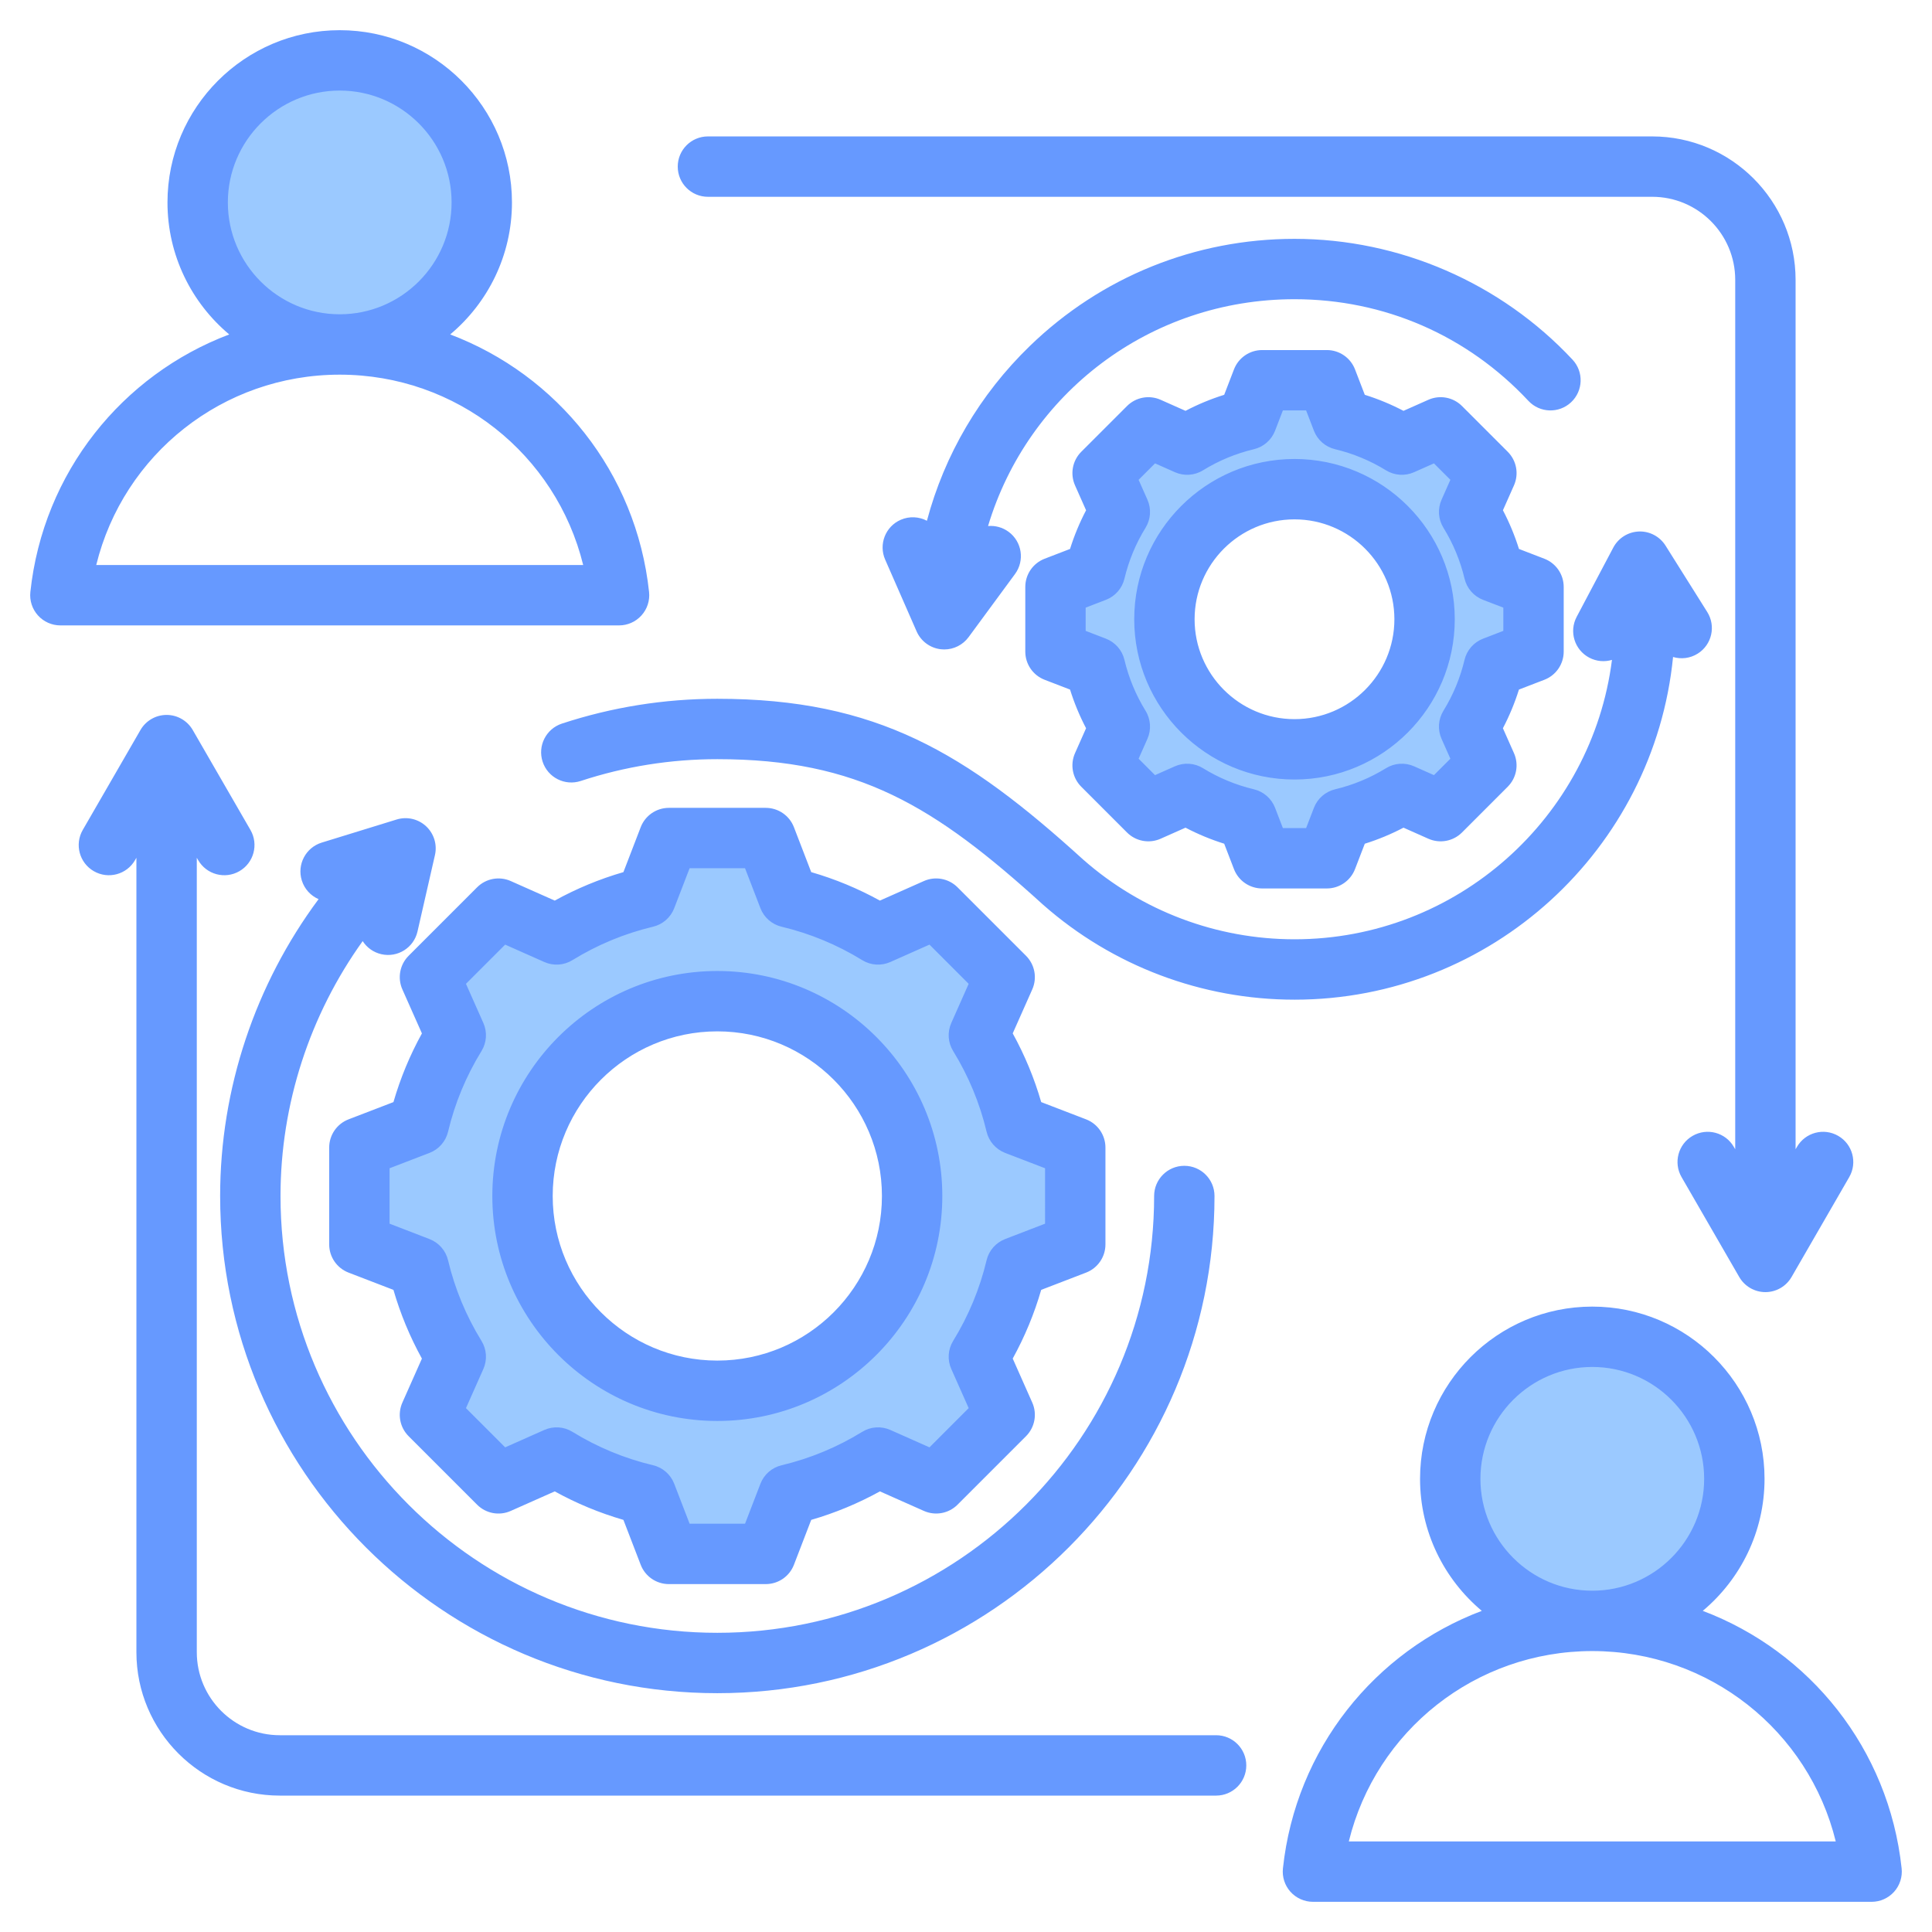
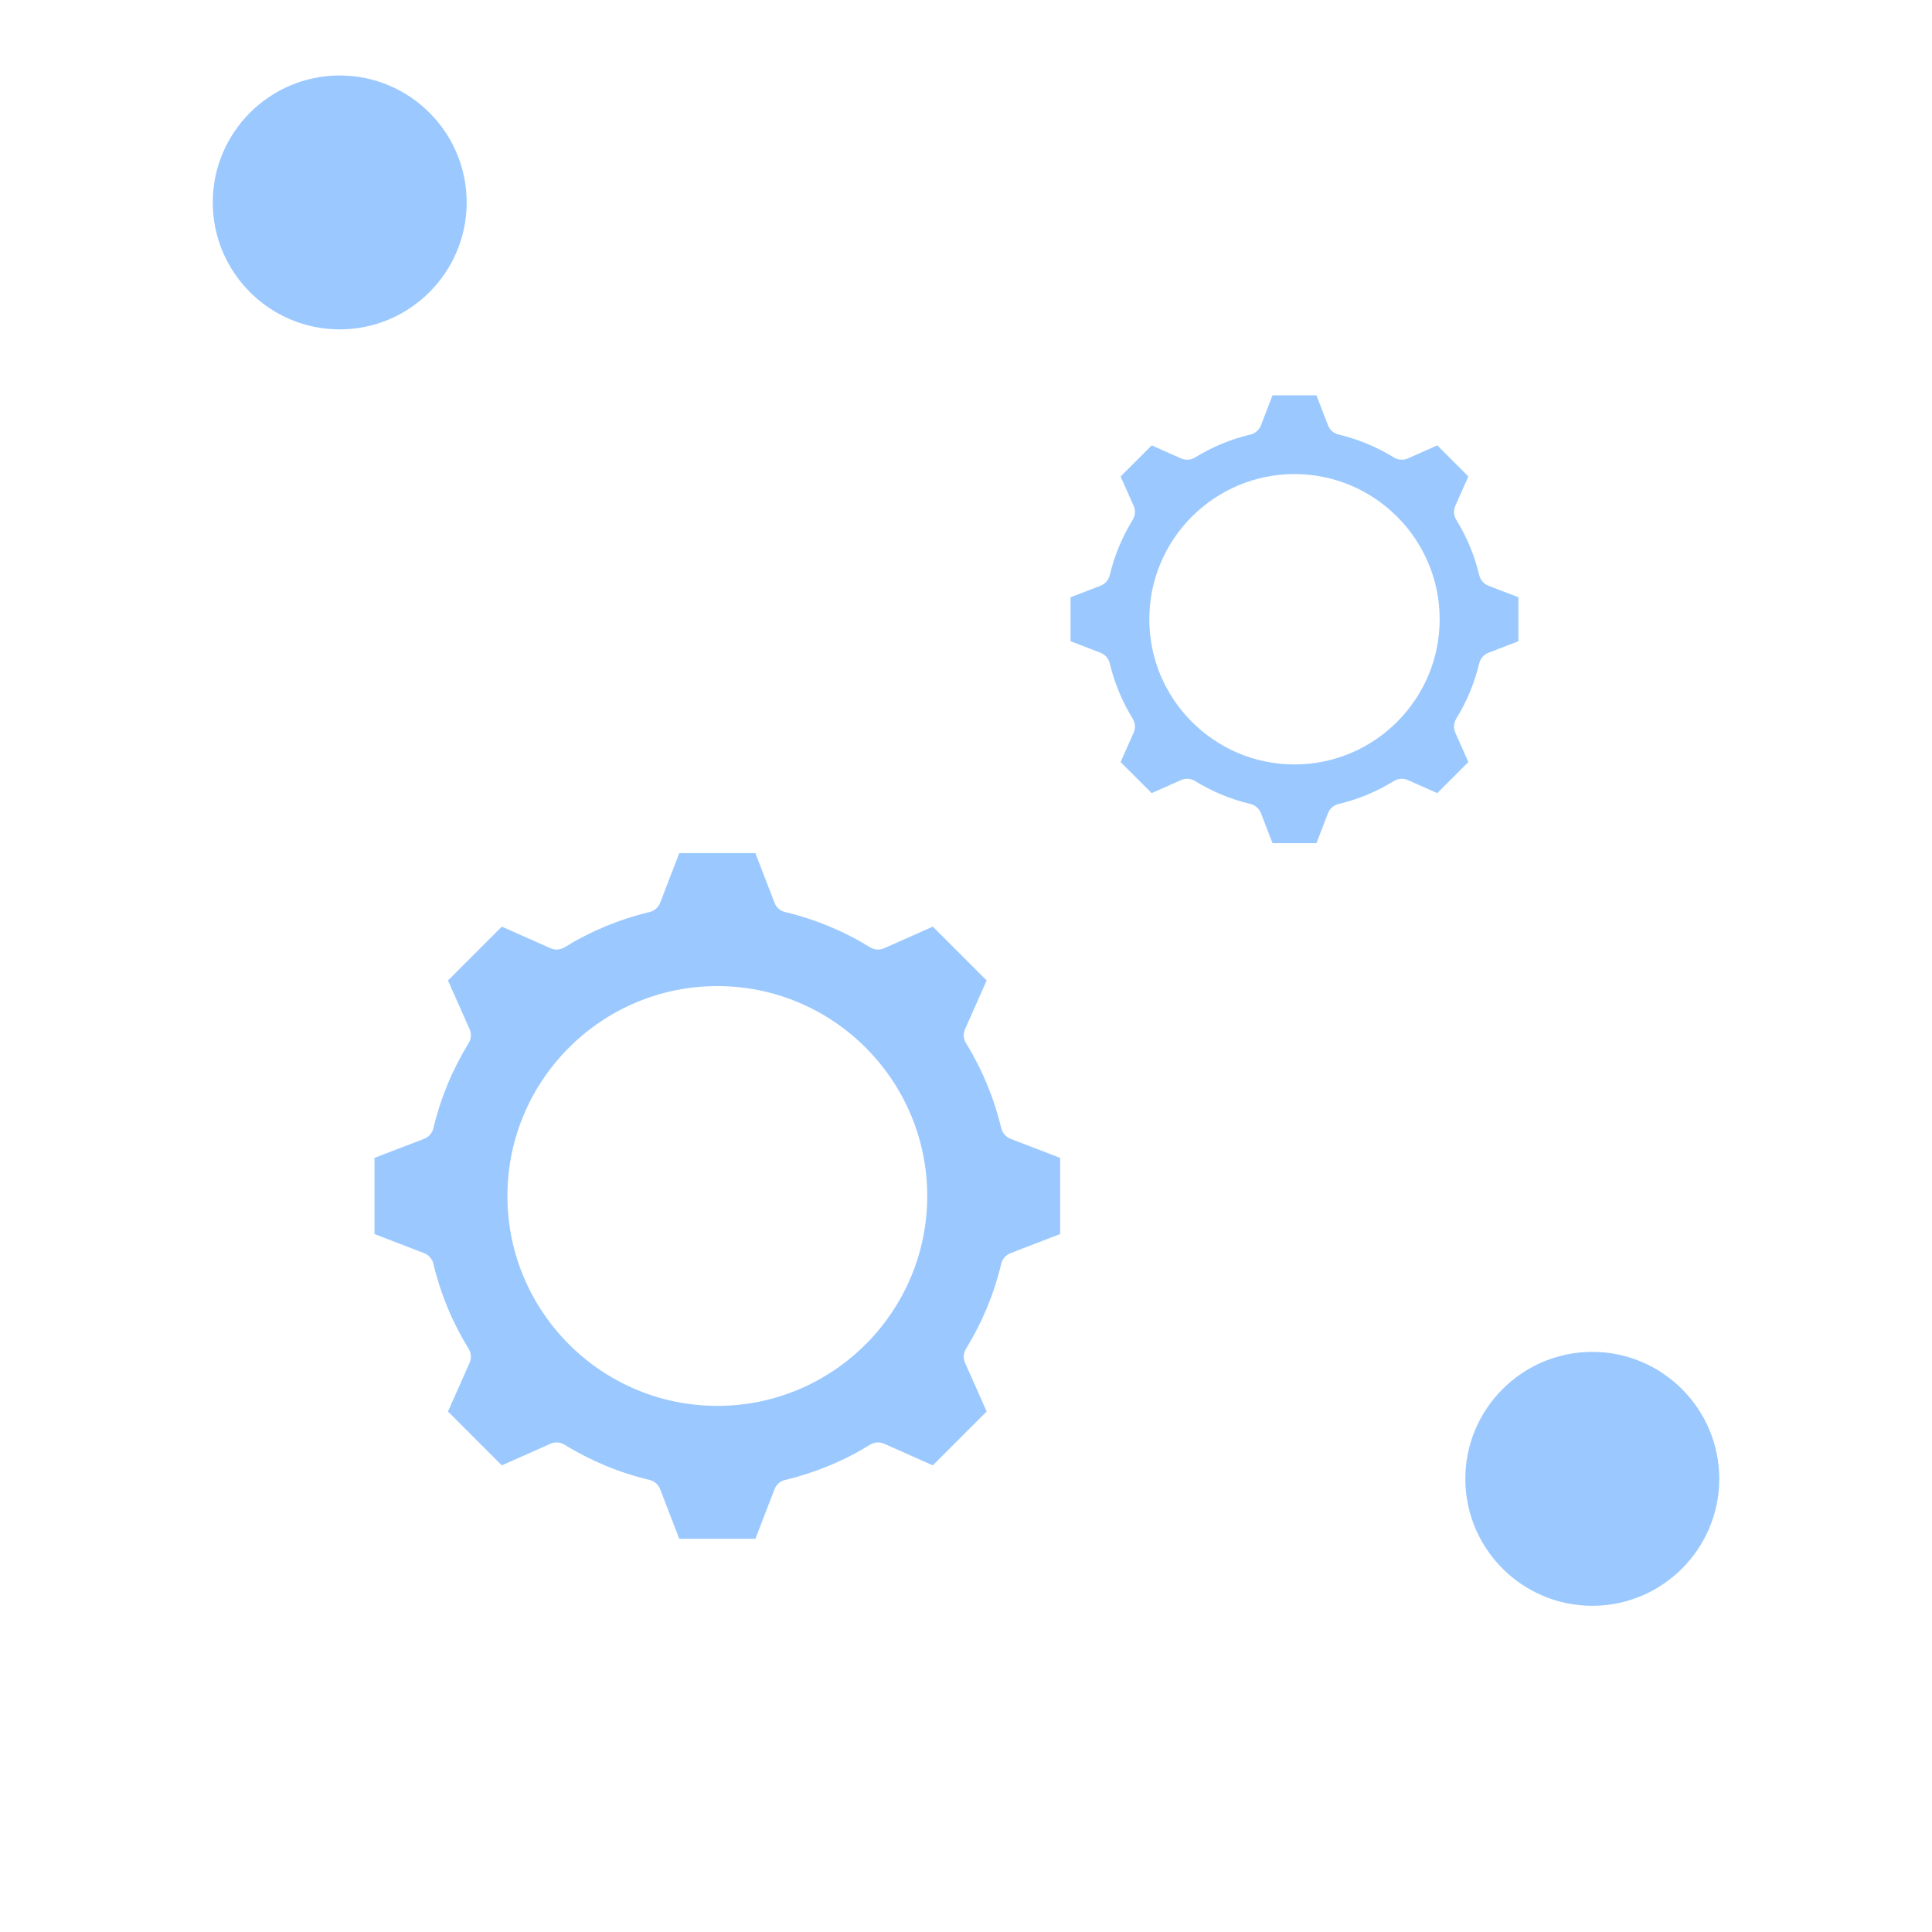
<svg xmlns="http://www.w3.org/2000/svg" id="Layer_1" viewBox="0 0 512 512">
  <g clip-rule="evenodd" fill-rule="evenodd">
    <path d="m190.096 261.325c-30.672 0-55.624 24.956-55.624 55.627 0 30.665 24.959 55.618 55.624 55.618 30.664 0 55.625-24.953 55.625-55.618 0-30.672-24.954-55.627-55.625-55.627zm40.497-10.282c1.121.69 2.517.784 3.72.249l12.893-5.727 14.27 14.27-5.723 12.891c-.533 1.202-.44 2.6.25 3.719 4.296 6.973 7.448 14.572 9.343 22.539.305 1.284 1.219 2.337 2.452 2.811l13.156 5.057v20.182l-13.156 5.067c-1.228.473-2.15 1.522-2.455 2.803-1.897 7.97-5.045 15.566-9.341 22.543-.688 1.118-.783 2.519-.25 3.719l5.727 12.892-14.272 14.276-12.89-5.728c-1.202-.534-2.598-.442-3.718.249-6.973 4.299-14.571 7.45-22.54 9.348-1.287.306-2.333 1.22-2.808 2.455l-5.063 13.142h-20.18l-5.066-13.151c-.473-1.229-1.522-2.15-2.803-2.454-7.969-1.891-15.564-5.042-22.538-9.339-1.121-.691-2.518-.783-3.72-.249l-12.895 5.727-14.27-14.276 5.725-12.891c.535-1.204.441-2.597-.25-3.719-4.298-6.977-7.449-14.571-9.345-22.543-.305-1.282-1.227-2.329-2.455-2.803l-13.151-5.067v-20.182l13.158-5.057c1.232-.474 2.147-1.527 2.452-2.811 1.895-7.969 5.047-15.563 9.343-22.538.689-1.119.781-2.514.248-3.715l-5.725-12.896 14.271-14.27 12.895 5.727c1.204.535 2.599.442 3.721-.249 6.974-4.294 14.567-7.444 22.534-9.342 1.283-.306 2.333-1.225 2.807-2.455l5.066-13.156h20.178l5.066 13.156c.474 1.231 1.524 2.149 2.807 2.455 7.964 1.897 15.558 5.047 22.532 9.341zm-140.575-163.754c-18.551-.004-33.635-15.094-33.635-33.644 0-18.553 15.092-33.644 33.645-33.644s33.647 15.091 33.647 33.644c0 18.562-15.097 33.649-33.657 33.644zm331.955 270.97c18.556 0 33.645 15.099 33.645 33.654 0 18.565-15.094 33.64-33.657 33.64-18.548 0-33.634-15.092-33.634-33.64.001-18.555 15.09-33.654 33.646-33.654zm-78.92-232.624c-21.211 0-38.472 17.263-38.472 38.473 0 21.213 17.259 38.474 38.472 38.474 21.214 0 38.474-17.26 38.474-38.474-.001-21.21-17.263-38.473-38.474-38.473zm42.879 12.125c2.795 4.537 4.848 9.477 6.079 14.661.305 1.283 1.219 2.336 2.451 2.809l7.934 3.047v11.654l-7.933 3.058c-1.229.474-2.151 1.519-2.456 2.802-1.232 5.184-3.282 10.124-6.076 14.661-.692 1.123-.786 2.519-.251 3.724l3.453 7.777-8.241 8.237-7.772-3.455c-1.203-.535-2.599-.437-3.72.253-4.536 2.796-9.479 4.844-14.663 6.077-1.283.305-2.334 1.223-2.808 2.455l-3.053 7.927h-11.65l-3.055-7.932c-.474-1.231-1.525-2.149-2.809-2.455-5.181-1.234-10.121-3.284-14.658-6.076-1.12-.689-2.518-.784-3.72-.25l-7.776 3.453-8.24-8.236 3.453-7.777c.534-1.202.439-2.6-.25-3.719-2.796-4.539-4.845-9.479-6.079-14.664-.306-1.283-1.223-2.334-2.454-2.808l-7.931-3.053v-11.65l7.934-3.053c1.229-.473 2.148-1.521 2.453-2.802 1.233-5.183 3.284-10.122 6.077-14.659.691-1.123.787-2.519.251-3.724l-3.454-7.771 8.239-8.244 7.778 3.454c1.202.534 2.599.442 3.72-.249 4.536-2.795 9.476-4.843 14.658-6.077 1.283-.306 2.334-1.223 2.808-2.454l3.054-7.938h11.65l3.055 7.938c.474 1.231 1.526 2.148 2.809 2.454 5.182 1.234 10.121 3.282 14.657 6.077 1.121.691 2.518.784 3.721.249l7.775-3.454 8.24 8.236-3.45 7.777c-.531 1.202-.44 2.6.25 3.72z" fill="#9bc9ff" />
-     <path d="m179.608 44.153c0-4.419 3.583-8 8-8h250.239c20.954 0 38.001 17.046 38.001 38.003v230.406l.363-.621c2.21-3.826 7.102-5.139 10.928-2.927 3.826 2.207 5.139 7.102 2.927 10.928l-15.289 26.482c-1.428 2.471-4.07 4-6.929 4-2.857 0-5.498-1.53-6.926-4l-15.292-26.482c-2.209-3.826-.899-8.721 2.929-10.928 3.826-2.212 8.719-.899 10.927 2.927l.364.621v-230.407c0-12.133-9.87-22.002-22.002-22.002h-250.239c-4.418 0-8.001-3.581-8.001-8zm150.672 423.699c0-4.419-3.581-8.001-8-8.001h-248.127c-12.13 0-22-9.869-22-22.001v-210.532l.362.626c2.212 3.826 7.103 5.139 10.929 2.927 3.826-2.207 5.136-7.102 2.928-10.927l-15.292-26.482c-1.428-2.475-4.07-4-6.927-4-2.859 0-5.5 1.525-6.929 4l-15.292 26.482c-2.208 3.826-.897 8.72 2.928 10.927 3.828 2.212 8.719.899 10.929-2.927l.362-.626v210.532c0 20.952 17.047 38.003 37.999 38.003h248.127c4.422 0 8.003-3.582 8.003-8.001zm-304.775-318.116c7.188-29.301 33.509-50.441 64.513-50.446h.009.011c31.002.005 57.324 21.145 64.512 50.446zm34.878-96.091c0-16.345 13.299-29.644 29.645-29.644 16.347 0 29.647 13.3 29.647 29.644s-13.295 29.64-29.636 29.644c-.003 0-.007 0-.011 0s-.006 0-.009 0c-16.343-.004-29.636-13.299-29.636-29.644zm109.623 109.438c1.517-1.685 2.247-3.939 2.004-6.198-3.396-31.734-24.393-57.552-52.702-68.254 9.997-8.382 16.367-20.952 16.367-34.986 0-25.169-20.478-45.645-45.647-45.645s-45.644 20.476-45.644 45.645c0 14.034 6.37 26.604 16.365 34.986-28.309 10.702-49.306 36.52-52.702 68.254-.243 2.259.487 4.513 2.004 6.198 1.517 1.689 3.681 2.654 5.951 2.654h148.056c2.268.001 4.432-.964 5.948-2.654zm187.443 324.916c7.188-29.296 33.512-50.437 64.513-50.451h.011.009c31.004.014 57.325 21.154 64.512 50.451zm34.879-96.086c0-16.349 13.298-29.654 29.645-29.654s29.645 13.304 29.645 29.654c0 16.34-13.293 29.64-29.636 29.64-.003 0-.005 0-.011 0-.002 0-.006 0-.01 0-16.34-.001-29.633-13.3-29.633-29.64zm111.626 103.235c-3.398-31.739-24.392-57.557-52.701-68.254 9.995-8.382 16.367-20.952 16.367-34.981 0-25.174-20.478-45.65-45.647-45.65-25.171 0-45.646 20.477-45.646 45.65 0 14.029 6.37 26.6 16.365 34.981-28.309 10.697-49.305 36.515-52.702 68.254-.241 2.254.487 4.513 2.004 6.203 1.518 1.68 3.68 2.65 5.951 2.65h148.056c2.268 0 4.433-.97 5.948-2.65 1.521-1.69 2.245-3.949 2.005-6.203zm-87.608-388.535c3.228-3.017 3.401-8.08.386-11.304-19.003-20.345-45.858-32.011-73.679-32.011-26.32 0-51.226 10.081-70.13 28.388-13.295 12.876-22.623 28.844-27.281 46.323-2.081-1.096-4.625-1.271-6.951-.254-4.046 1.774-5.89 6.495-4.116 10.542l8.337 19.027c1.147 2.617 3.603 4.424 6.445 4.739.294.033.59.047.884.047 2.526 0 4.925-1.2 6.441-3.257l12.31-16.735c2.618-3.563 1.855-8.57-1.704-11.187-1.634-1.2-3.568-1.689-5.445-1.525 10.512-35.019 42.812-60.112 81.21-60.112 23.749 0 45.764 9.568 61.987 26.934 3.015 3.233 8.078 3.402 11.306.385zm-73.293 158.312c52.218 0 95.289-39.904 100.324-90.816 2.129.631 4.511.381 6.541-.894 3.741-2.349 4.869-7.29 2.518-11.031l-11.05-17.587c-1.521-2.419-4.234-3.859-7.07-3.742-2.857.108-5.438 1.732-6.774 4.254l-9.71 18.368c-2.065 3.901-.572 8.744 3.333 10.81 1.929 1.016 4.085 1.172 6.025.593-5.309 41.702-41.015 74.043-84.136 74.043-20.613 0-40.485-7.487-55.958-21.088-31.123-28.28-54.685-42.648-96.999-42.648-14.062 0-27.921 2.216-41.193 6.579-4.195 1.384-6.48 5.901-5.099 10.1 1.38 4.198 5.899 6.48 10.098 5.102 11.657-3.836 23.834-5.779 36.194-5.779 37.33 0 57.566 12.424 86.287 38.534.031.028.064.056.096.085 18.4 16.194 42.045 25.117 66.573 25.117zm-284.714 52.027c0 72.65 59.105 131.76 131.757 131.76s131.759-59.11 131.759-131.76c0-4.419-3.581-8.001-8.001-8.001-4.418 0-7.999 3.582-7.999 8.001 0 63.83-51.93 115.758-115.759 115.758-63.828 0-115.758-51.928-115.758-115.758 0-24.345 7.76-48.008 21.776-67.548 1.094 1.699 2.824 2.984 4.947 3.469 4.308.984 8.596-1.708 9.58-6.015l4.625-20.255c.636-2.781-.263-5.699-2.357-7.643-2.096-1.944-5.07-2.626-7.8-1.779l-19.851 6.118c-4.222 1.304-6.589 5.784-5.287 10.001.715 2.325 2.392 4.085 4.456 4.984-16.775 22.575-26.088 50.21-26.088 78.668zm131.757 43.617c24.055 0 43.624-19.568 43.624-43.617 0-24.058-19.569-43.631-43.624-43.631s-43.625 19.573-43.625 43.631c0 24.049 19.57 43.617 43.625 43.617zm0-103.244c-32.877 0-59.624 26.745-59.624 59.627 0 32.868 26.746 59.618 59.624 59.618 32.877 0 59.625-26.75 59.625-59.618 0-32.882-26.748-59.627-59.625-59.627zm86.858 52.276-10.591-4.071c-2.461-.951-4.298-3.049-4.908-5.619-1.796-7.549-4.776-14.74-8.858-21.366-1.384-2.245-1.572-5.031-.5-7.44l4.609-10.382-10.386-10.387-10.383 4.612c-2.412 1.073-5.195.885-7.441-.499-6.627-4.081-13.815-7.059-21.364-8.857-2.566-.612-4.666-2.447-5.613-4.909l-4.079-10.594h-14.687l-4.079 10.594c-.947 2.461-3.048 4.297-5.613 4.909-7.55 1.798-14.736 4.777-21.363 8.857-2.246 1.384-5.03 1.572-7.442.499l-10.384-4.612-10.387 10.387 4.611 10.386c1.072 2.41.884 5.196-.498 7.436-4.081 6.631-7.061 13.817-8.857 21.366-.61 2.57-2.447 4.669-4.908 5.619l-10.593 4.071v14.688l10.589 4.08c2.462.951 4.298 3.049 4.908 5.61 1.798 7.563 4.778 14.749 8.859 21.371 1.384 2.25 1.57 5.031.5 7.44l-4.611 10.382 10.387 10.391 10.384-4.612c2.411-1.068 5.196-.889 7.442.499 6.629 4.08 13.815 7.059 21.363 8.852 2.565.607 4.666 2.447 5.613 4.909l4.079 10.589h14.689l4.076-10.58c.947-2.471 3.048-4.301 5.614-4.908 7.552-1.803 14.742-4.781 21.367-8.862 2.245-1.388 5.03-1.567 7.442-.499l10.38 4.612 10.388-10.391-4.613-10.382c-1.07-2.409-.884-5.2.5-7.44 4.079-6.631 7.059-13.818 8.856-21.371.61-2.56 2.449-4.659 4.908-5.61l10.594-4.08zm-5.048-56.309-18.156-18.152c-2.342-2.339-5.881-2.998-8.905-1.657l-11.664 5.182c-5.778-3.186-11.872-5.713-18.2-7.544l-4.581-11.902c-1.189-3.092-4.157-5.13-7.467-5.13h-25.673c-3.309 0-6.278 2.038-7.467 5.125l-4.581 11.907c-6.328 1.831-12.422 4.358-18.202 7.544l-11.664-5.182c-3.024-1.341-6.565-.682-8.903 1.657l-18.156 18.156c-2.341 2.339-2.996 5.878-1.655 8.904l5.181 11.662c-3.188 5.779-5.715 11.874-7.546 18.204l-11.902 4.574c-3.089 1.191-5.127 4.16-5.127 7.474v25.668c0 3.308 2.039 6.278 5.127 7.469l11.9 4.579c1.831 6.33 4.359 12.429 7.546 18.213l-5.179 11.657c-1.344 3.021-.686 6.56 1.655 8.904l18.156 18.156c2.34 2.344 5.881 3.003 8.905 1.652l11.664-5.181c5.778 3.191 11.872 5.713 18.2 7.553l4.581 11.897c1.19 3.092 4.156 5.12 7.467 5.12h25.675c3.309 0 6.276-2.029 7.466-5.12l4.579-11.897c6.331-1.836 12.427-4.363 18.207-7.553l11.659 5.181c3.024 1.337 6.565.692 8.905-1.652l18.156-18.156c2.338-2.344 2.996-5.883 1.654-8.904l-5.18-11.667c3.185-5.784 5.711-11.874 7.544-18.203l11.903-4.579c3.088-1.191 5.125-4.16 5.125-7.469v-25.668c0-3.313-2.037-6.283-5.125-7.474l-11.9-4.574c-1.833-6.335-4.359-12.429-7.547-18.208l5.179-11.657c1.343-3.027.684-6.566-1.654-8.909zm71.147-62.711c14.598 0 26.474-11.874 26.474-26.472 0-14.594-11.876-26.472-26.474-26.472-14.597 0-26.472 11.878-26.472 26.472-.001 14.599 11.875 26.472 26.472 26.472zm0-68.946c-23.419 0-42.472 19.056-42.472 42.473 0 23.423 19.053 42.474 42.472 42.474 23.42 0 42.474-19.051 42.474-42.474-.001-23.417-19.054-42.473-42.474-42.473zm55.343 45.552v-6.16l-5.368-2.061c-2.462-.951-4.3-3.05-4.909-5.619-1.134-4.768-3.017-9.304-5.594-13.488-1.383-2.245-1.57-5.031-.498-7.44l2.337-5.267-4.355-4.353-5.265 2.339c-2.412 1.073-5.197.885-7.443-.499-4.186-2.579-8.723-4.457-13.486-5.591-2.566-.612-4.668-2.447-5.615-4.909l-2.068-5.375h-6.157l-2.068 5.375c-.947 2.461-3.048 4.297-5.615 4.909-4.765 1.134-9.302 3.012-13.486 5.591-2.246 1.384-5.031 1.572-7.442.499l-5.267-2.339-4.355 4.358 2.339 5.262c1.07 2.414.883 5.196-.5 7.445-2.577 4.184-4.458 8.721-5.592 13.488-.61 2.565-2.447 4.664-4.909 5.61l-5.37 2.066v6.16l5.368 2.066c2.461.951 4.298 3.049 4.908 5.614 1.136 4.772 3.017 9.309 5.594 13.493 1.383 2.245 1.57 5.031.5 7.44l-2.339 5.266 4.355 4.353 5.267-2.339c2.411-1.068 5.196-.885 7.44.499 4.186 2.574 8.723 4.457 13.488 5.591 2.566.612 4.668 2.447 5.615 4.908l2.068 5.37h6.159l2.066-5.365c.947-2.461 3.048-4.297 5.615-4.909 4.769-1.134 9.306-3.017 13.49-5.591 2.244-1.388 5.031-1.572 7.443-.503l5.262 2.339 4.355-4.353-2.339-5.266c-1.07-2.414-.884-5.196.5-7.445 2.577-4.184 4.458-8.72 5.59-13.488.61-2.565 2.447-4.664 4.909-5.61zm10.875 12.961c3.088-1.186 5.125-4.156 5.125-7.464v-17.145c0-3.313-2.037-6.278-5.125-7.469l-6.73-2.593c-1.109-3.534-2.53-6.965-4.252-10.25l2.928-6.598c1.344-3.026.686-6.565-1.654-8.904l-12.122-12.123c-2.34-2.344-5.881-2.998-8.905-1.657l-6.598 2.932c-3.289-1.722-6.718-3.144-10.255-4.25l-2.59-6.734c-1.19-3.087-4.156-5.125-7.466-5.125h-17.144c-3.311 0-6.278 2.038-7.467 5.125l-2.592 6.734c-3.537 1.106-6.964 2.527-10.251 4.25l-6.599-2.932c-3.024-1.341-6.565-.682-8.903 1.657l-12.124 12.123c-2.34 2.339-2.998 5.878-1.654 8.904l2.93 6.598c-1.724 3.285-3.145 6.716-4.252 10.25l-6.732 2.593c-3.088 1.191-5.125 4.156-5.125 7.469v17.145c0 3.308 2.037 6.278 5.125 7.464l6.732 2.593c1.107 3.539 2.528 6.965 4.25 10.255l-2.928 6.593c-1.344 3.026-.686 6.565 1.654 8.904l12.124 12.128c2.34 2.339 5.879 2.993 8.903 1.652l6.599-2.932c3.287 1.723 6.714 3.144 10.251 4.25l2.592 6.735c1.19 3.088 4.156 5.125 7.467 5.125h17.144c3.309 0 6.276-2.038 7.466-5.125l2.59-6.73c3.541-1.106 6.969-2.532 10.256-4.255l6.596 2.932c3.026 1.341 6.565.687 8.905-1.652l12.122-12.128c2.34-2.339 2.998-5.878 1.654-8.904l-2.93-6.598c1.722-3.285 3.143-6.716 4.25-10.25z" fill="#69f" />
  </g>
</svg>